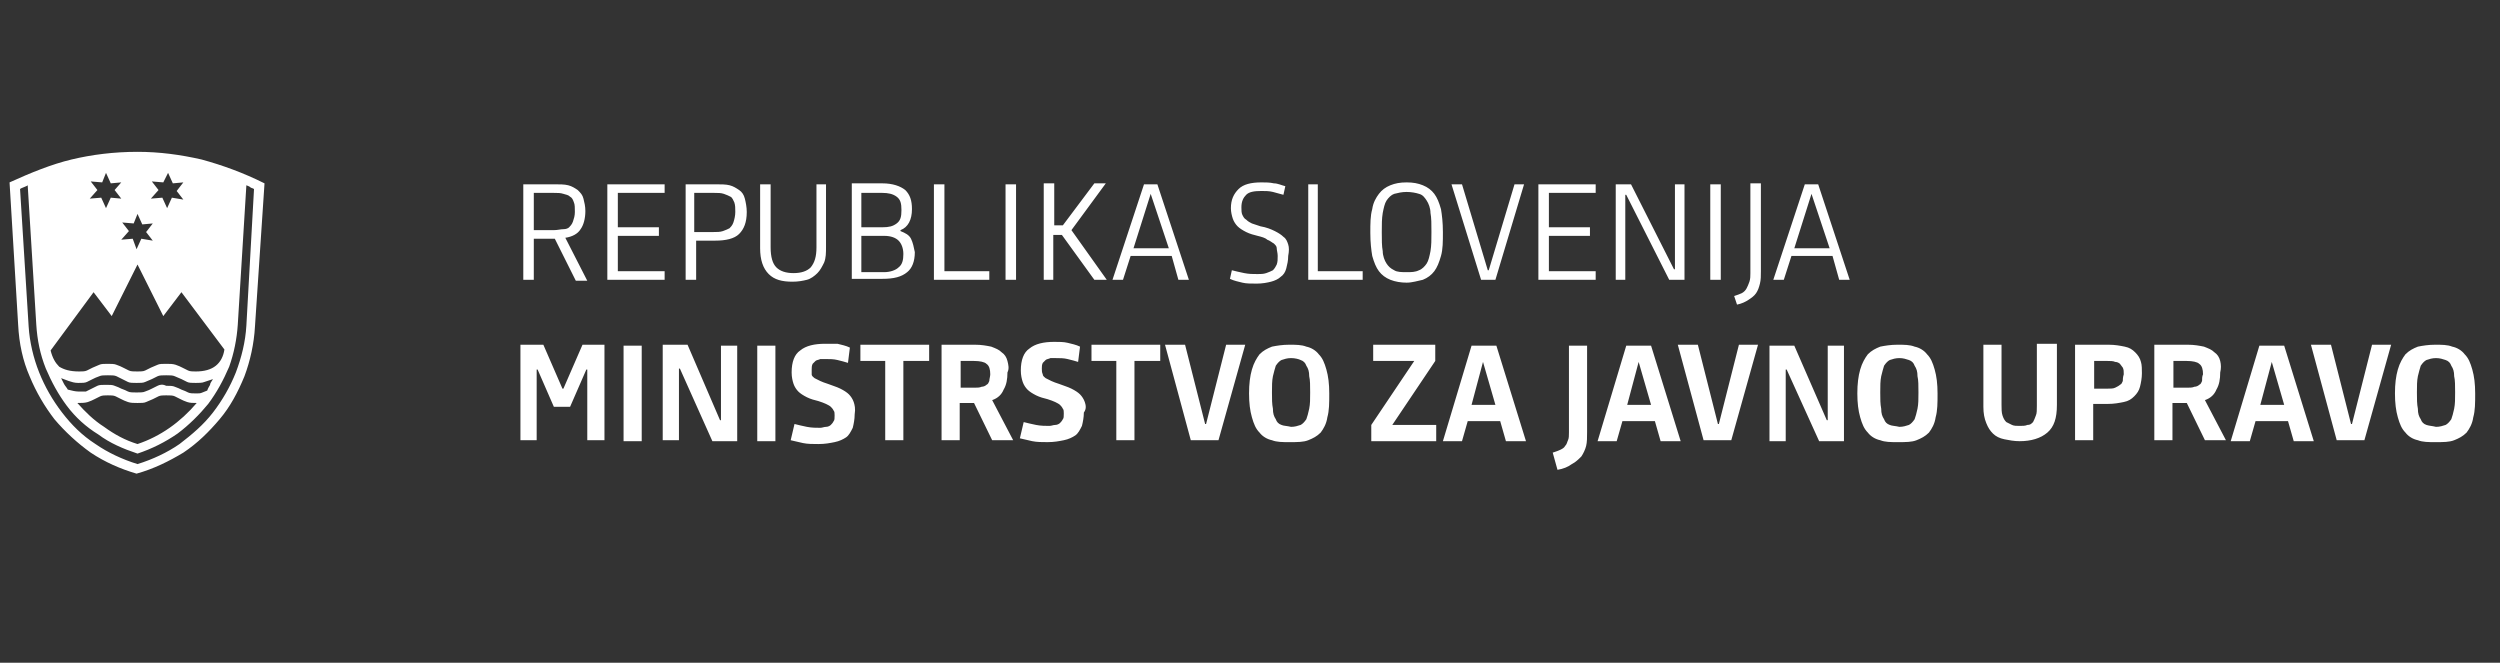
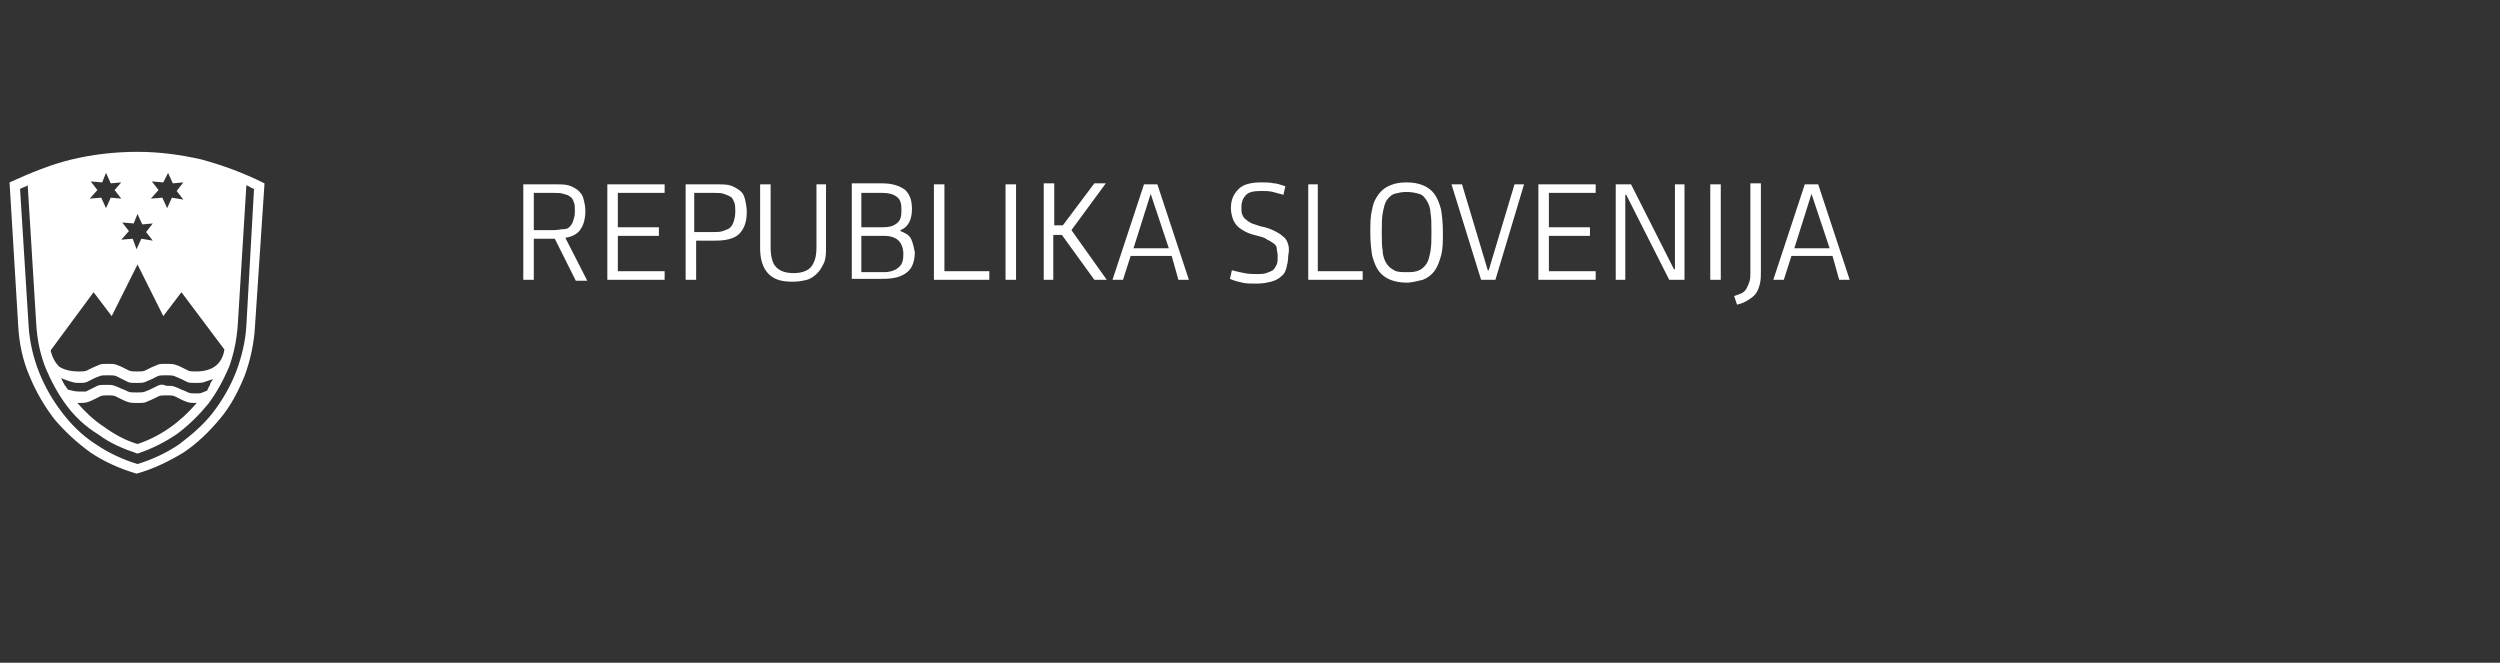
<svg xmlns="http://www.w3.org/2000/svg" xmlns:ns1="http://sodipodi.sourceforge.net/DTD/sodipodi-0.dtd" xmlns:ns2="http://www.inkscape.org/namespaces/inkscape" version="1.1" id="svg2" ns1:docname="Logotip Ministrstva za javno upravo v vektorski obliki copy.eps" x="0px" y="0px" viewBox="0 0 261.8 69.4" style="enable-background:new 0 0 261.8 69.4;" xml:space="preserve">
  <rect x="0" y="0" width="261.8" height="69.4" fill="#333333" stroke="none" />
  <style type="text/css">
	.st0{fill:#FFFFFF;}
</style>
  <ns1:namedview bordercolor="#000000" borderopacity="0.25" id="namedview4" ns2:deskcolor="#d1d1d1" ns2:pagecheckerboard="0" ns2:pageopacity="0.0" ns2:showpageshadow="2" pagecolor="#ffffff">
	</ns1:namedview>
  <g>
-     <path class="st0" d="M54.5,36.1v10h1.7v-7.4h0.1l1.7,3.9h1.7l1.7-3.9h0.1v7.4h1.8v-10h-2.3l-2,4.6h-0.1l-2-4.6H54.5L54.5,36.1z    M67.2,46.2v-10h-1.9v10H67.2L67.2,46.2z M74.6,46.2h2.6v-10h-1.7v7.8h-0.1L72,36.1h-2.6v10h1.7v-7.5h0.1L74.6,46.2L74.6,46.2z    M81.2,46.2v-10h-1.9v10H81.2L81.2,46.2z M89.4,42.1c-0.1-0.3-0.3-0.6-0.5-0.8c-0.2-0.2-0.5-0.4-0.9-0.6c-0.4-0.2-0.8-0.3-1.3-0.5   c-0.3-0.1-0.6-0.2-0.8-0.3c-0.2-0.1-0.4-0.2-0.6-0.3c-0.1-0.1-0.3-0.2-0.3-0.4C85,39.2,85,39,85,38.7c0-0.2,0-0.4,0.1-0.6   c0.1-0.1,0.2-0.2,0.3-0.3c0.1-0.1,0.3-0.1,0.5-0.2c0.2,0,0.4,0,0.6,0c0.4,0,0.8,0,1.2,0.1c0.4,0.1,0.8,0.2,1.1,0.3l0.2-1.6   c-0.4-0.2-0.9-0.3-1.3-0.4C87.4,36,86.9,36,86.4,36c-1.1,0-2,0.2-2.6,0.7c-0.6,0.4-0.9,1.2-0.9,2.3c0,0.5,0.1,0.9,0.2,1.2   c0.1,0.3,0.3,0.6,0.5,0.8c0.2,0.2,0.5,0.4,0.9,0.6c0.4,0.2,0.8,0.3,1.2,0.4c0.3,0.1,0.6,0.2,0.8,0.3c0.2,0.1,0.4,0.2,0.5,0.3   c0.1,0.1,0.2,0.2,0.3,0.4c0.1,0.1,0.1,0.3,0.1,0.5c0,0.3,0,0.5-0.1,0.6c-0.1,0.2-0.2,0.3-0.3,0.4c-0.1,0.1-0.3,0.2-0.5,0.2   c-0.2,0-0.4,0.1-0.6,0.1c-0.4,0-0.9,0-1.4-0.1c-0.5-0.1-0.9-0.2-1.3-0.3l-0.4,1.7c0.4,0.1,0.9,0.2,1.3,0.3c0.5,0.1,1,0.1,1.6,0.1   c0.7,0,1.2-0.1,1.7-0.2c0.5-0.1,0.9-0.3,1.2-0.5c0.3-0.2,0.5-0.6,0.7-1c0.1-0.4,0.2-0.9,0.2-1.4C89.6,42.8,89.5,42.4,89.4,42.1   L89.4,42.1z M97.3,37.8v-1.7h-7.2v1.7h2.6v8.3h1.9v-8.3H97.3L97.3,37.8z M105.5,37.8c-0.1-0.4-0.3-0.7-0.6-0.9   c-0.3-0.3-0.6-0.4-1.1-0.6c-0.5-0.1-1-0.2-1.7-0.2h-3.5v10h1.9v-3.9h1.5l1.9,3.9h2.2l-2.2-4.2c0.6-0.2,1-0.6,1.2-1.1   c0.3-0.5,0.4-1.1,0.4-1.8C105.7,38.6,105.6,38.2,105.5,37.8L105.5,37.8z M103.6,39.9c-0.1,0.2-0.1,0.3-0.3,0.4   c-0.1,0.1-0.3,0.2-0.5,0.2c-0.2,0.1-0.5,0.1-0.8,0.1h-1.4v-2.8h1.4c0.6,0,1.1,0.1,1.3,0.3c0.3,0.2,0.4,0.6,0.4,1.1   C103.7,39.4,103.6,39.7,103.6,39.9L103.6,39.9z M113.6,42.1c-0.1-0.3-0.3-0.6-0.5-0.8c-0.2-0.2-0.5-0.4-0.9-0.6   c-0.4-0.2-0.8-0.3-1.3-0.5c-0.3-0.1-0.6-0.2-0.8-0.3c-0.2-0.1-0.4-0.2-0.6-0.3c-0.1-0.1-0.3-0.2-0.3-0.4c-0.1-0.2-0.1-0.4-0.1-0.6   c0-0.2,0-0.4,0.1-0.6c0.1-0.1,0.2-0.2,0.3-0.3c0.1-0.1,0.3-0.1,0.5-0.2c0.2,0,0.4,0,0.6,0c0.4,0,0.8,0,1.2,0.1   c0.4,0.1,0.8,0.2,1.1,0.3l0.2-1.6c-0.4-0.2-0.9-0.3-1.3-0.4c-0.4-0.1-0.9-0.1-1.4-0.1c-1.1,0-2,0.2-2.6,0.7   c-0.6,0.4-0.9,1.2-0.9,2.3c0,0.5,0.1,0.9,0.2,1.2c0.1,0.3,0.3,0.6,0.5,0.8c0.2,0.2,0.5,0.4,0.9,0.6c0.4,0.2,0.8,0.3,1.2,0.4   c0.3,0.1,0.6,0.2,0.8,0.3c0.2,0.1,0.4,0.2,0.5,0.3c0.1,0.1,0.2,0.2,0.3,0.4c0.1,0.1,0.1,0.3,0.1,0.5c0,0.3,0,0.5-0.1,0.6   c-0.1,0.2-0.2,0.3-0.3,0.4c-0.1,0.1-0.3,0.2-0.5,0.2c-0.2,0-0.4,0.1-0.6,0.1c-0.4,0-0.9,0-1.4-0.1c-0.5-0.1-0.9-0.2-1.3-0.3   l-0.4,1.7c0.4,0.1,0.9,0.2,1.3,0.3c0.5,0.1,1,0.1,1.6,0.1c0.7,0,1.2-0.1,1.7-0.2c0.5-0.1,0.9-0.3,1.2-0.5c0.3-0.2,0.5-0.6,0.7-1   c0.1-0.4,0.2-0.9,0.2-1.4C113.8,42.8,113.7,42.4,113.6,42.1L113.6,42.1z M121.5,37.8v-1.7h-7.2v1.7h2.6v8.3h1.9v-8.3H121.5   L121.5,37.8z M130.4,36.1h-2l-2.1,8.3h-0.1l-2.1-8.3h-2.1l2.7,10h2.9L130.4,36.1L130.4,36.1z M137,46.1c0.5-0.2,0.9-0.4,1.3-0.8   c0.3-0.4,0.6-0.9,0.7-1.6c0.2-0.7,0.2-1.5,0.2-2.5c0-1-0.1-1.8-0.3-2.5c-0.2-0.7-0.4-1.2-0.8-1.6c-0.3-0.4-0.8-0.7-1.3-0.8   c-0.5-0.2-1.1-0.2-1.8-0.2c-0.7,0-1.3,0.1-1.8,0.2c-0.5,0.2-0.9,0.4-1.3,0.8c-0.3,0.4-0.6,0.9-0.8,1.6c-0.2,0.7-0.3,1.5-0.3,2.5   c0,1,0.1,1.8,0.3,2.5c0.2,0.7,0.4,1.2,0.8,1.6c0.3,0.4,0.8,0.7,1.3,0.8c0.5,0.2,1.1,0.2,1.8,0.2C135.9,46.3,136.5,46.3,137,46.1   L137,46.1z M134.2,44.5c-0.3-0.1-0.5-0.3-0.6-0.6c-0.2-0.3-0.3-0.6-0.3-1.1c-0.1-0.5-0.1-1-0.1-1.7c0-0.7,0-1.2,0.1-1.7   c0.1-0.4,0.2-0.8,0.3-1.1c0.2-0.3,0.4-0.5,0.6-0.6c0.3-0.1,0.6-0.2,1-0.2c0.4,0,0.8,0.1,1,0.2c0.3,0.1,0.5,0.3,0.6,0.6   c0.2,0.3,0.3,0.6,0.3,1.1c0.1,0.4,0.1,1,0.1,1.7c0,0.7,0,1.2-0.1,1.7c-0.1,0.5-0.2,0.8-0.3,1.1c-0.2,0.3-0.4,0.5-0.6,0.6   c-0.3,0.1-0.6,0.2-1,0.2C134.8,44.6,134.4,44.6,134.2,44.5L134.2,44.5z M150.4,46.2v-1.7h-4.6l4.5-6.7v-1.7h-6.5v1.7h4.3l-4.5,6.7   v1.7H150.4L150.4,46.2z M157.7,46.2h2.1l-3.1-10h-2.6l-3,10h2l0.6-2.1h3.4L157.7,46.2L157.7,46.2z M155.3,37.9L155.3,37.9l1.3,4.5   h-2.5L155.3,37.9L155.3,37.9z M163.1,49.2c0.6-0.1,1.1-0.3,1.5-0.6c0.4-0.2,0.7-0.5,1-0.8c0.2-0.3,0.4-0.7,0.5-1.1   c0.1-0.4,0.1-0.9,0.1-1.5v-9h-1.9v9.1c0,0.3,0,0.6-0.1,0.8c-0.1,0.2-0.1,0.4-0.3,0.6c-0.1,0.2-0.3,0.3-0.5,0.4   c-0.2,0.1-0.5,0.2-0.8,0.3L163.1,49.2L163.1,49.2z M173.9,46.2h2.1l-3.1-10h-2.6l-3,10h2l0.6-2.1h3.4L173.9,46.2L173.9,46.2z    M171.6,37.9L171.6,37.9l1.3,4.5h-2.5L171.6,37.9L171.6,37.9z M184.1,36.1h-2l-2.1,8.3h-0.1l-2.1-8.3h-2.1l2.7,10h2.9L184.1,36.1   L184.1,36.1z M190.5,46.2h2.6v-10h-1.7v7.8h-0.1l-3.4-7.8h-2.6v10h1.7v-7.5h0.1L190.5,46.2L190.5,46.2z M200.7,46.1   c0.5-0.2,0.9-0.4,1.3-0.8c0.3-0.4,0.6-0.9,0.7-1.6c0.2-0.7,0.2-1.5,0.2-2.5c0-1-0.1-1.8-0.3-2.5c-0.2-0.7-0.4-1.2-0.8-1.6   c-0.3-0.4-0.8-0.7-1.3-0.8c-0.5-0.2-1.1-0.2-1.8-0.2c-0.7,0-1.3,0.1-1.8,0.2c-0.5,0.2-0.9,0.4-1.3,0.8c-0.3,0.4-0.6,0.9-0.8,1.6   c-0.2,0.7-0.3,1.5-0.3,2.5c0,1,0.1,1.8,0.3,2.5c0.2,0.7,0.4,1.2,0.8,1.6c0.3,0.4,0.8,0.7,1.3,0.8c0.5,0.2,1.1,0.2,1.8,0.2   C199.6,46.3,200.2,46.3,200.7,46.1L200.7,46.1z M197.9,44.5c-0.3-0.1-0.5-0.3-0.6-0.6c-0.2-0.3-0.3-0.6-0.3-1.1   c-0.1-0.5-0.1-1-0.1-1.7c0-0.7,0-1.2,0.1-1.7c0.1-0.4,0.2-0.8,0.3-1.1c0.2-0.3,0.4-0.5,0.6-0.6c0.3-0.1,0.6-0.2,1-0.2   c0.4,0,0.7,0.1,1,0.2c0.3,0.1,0.5,0.3,0.6,0.6c0.2,0.3,0.3,0.6,0.3,1.1c0.1,0.4,0.1,1,0.1,1.7c0,0.7,0,1.2-0.1,1.7   c-0.1,0.5-0.2,0.8-0.3,1.1c-0.2,0.3-0.4,0.5-0.6,0.6c-0.3,0.1-0.6,0.2-1,0.2C198.5,44.6,198.1,44.6,197.9,44.5L197.9,44.5z    M213.3,36.1v6.4c0,0.4,0,0.8-0.1,1c-0.1,0.3-0.2,0.5-0.3,0.7c-0.2,0.2-0.3,0.3-0.6,0.3c-0.2,0.1-0.5,0.1-0.8,0.1   c-0.3,0-0.6,0-0.8-0.1c-0.2-0.1-0.4-0.2-0.6-0.3c-0.2-0.2-0.3-0.4-0.4-0.7c-0.1-0.3-0.1-0.7-0.1-1.1v-6.3h-1.9v6.5   c0,0.7,0.1,1.2,0.3,1.7c0.2,0.5,0.4,0.8,0.7,1.1c0.3,0.3,0.7,0.5,1.2,0.6c0.5,0.1,1,0.2,1.6,0.2c1.2,0,2.2-0.3,2.9-0.9   c0.7-0.6,1-1.5,1-2.9v-6.4H213.3L213.3,36.1z M224.2,37.9c-0.1-0.4-0.3-0.7-0.6-1c-0.3-0.3-0.6-0.5-1.1-0.6c-0.5-0.1-1-0.2-1.7-0.2   h-3.5v10h1.9v-3.8h1.5c0.7,0,1.2-0.1,1.7-0.2c0.5-0.1,0.8-0.3,1.1-0.6c0.3-0.3,0.5-0.6,0.6-1c0.1-0.4,0.2-0.9,0.2-1.4   C224.3,38.7,224.3,38.2,224.2,37.9L224.2,37.9z M222.3,39.9c-0.1,0.2-0.1,0.3-0.3,0.4c-0.1,0.1-0.3,0.2-0.5,0.3   c-0.2,0.1-0.5,0.1-0.8,0.1h-1.4v-2.9h1.4c0.3,0,0.6,0,0.8,0.1c0.2,0,0.4,0.1,0.5,0.2c0.1,0.1,0.2,0.3,0.3,0.4   c0.1,0.2,0.1,0.4,0.1,0.7C222.3,39.5,222.3,39.8,222.3,39.9L222.3,39.9z M232.5,37.8c-0.1-0.4-0.3-0.7-0.6-0.9   c-0.3-0.3-0.6-0.4-1.1-0.6c-0.5-0.1-1-0.2-1.7-0.2h-3.5v10h1.9v-3.9h1.5l1.9,3.9h2.2l-2.2-4.2c0.6-0.2,1-0.6,1.2-1.1   c0.3-0.5,0.4-1.1,0.4-1.8C232.6,38.6,232.6,38.2,232.5,37.8L232.5,37.8z M230.6,39.9c-0.1,0.2-0.1,0.3-0.3,0.4   c-0.1,0.1-0.3,0.2-0.5,0.2c-0.2,0.1-0.5,0.1-0.8,0.1h-1.4v-2.8h1.4c0.6,0,1.1,0.1,1.3,0.3c0.3,0.2,0.4,0.6,0.4,1.1   C230.6,39.4,230.6,39.7,230.6,39.9L230.6,39.9z M240.2,46.2h2.1l-3.1-10h-2.6l-3,10h2l0.6-2.1h3.4L240.2,46.2L240.2,46.2z    M237.9,37.9L237.9,37.9l1.3,4.5h-2.5L237.9,37.9L237.9,37.9z M250.4,36.1h-2l-2.1,8.3h-0.1l-2.1-8.3H242l2.7,10h2.9L250.4,36.1   L250.4,36.1z M257,46.1c0.5-0.2,0.9-0.4,1.3-0.8c0.3-0.4,0.6-0.9,0.7-1.6c0.2-0.7,0.2-1.5,0.2-2.5c0-1-0.1-1.8-0.3-2.5   c-0.2-0.7-0.4-1.2-0.8-1.6c-0.3-0.4-0.8-0.7-1.3-0.8c-0.5-0.2-1.1-0.2-1.8-0.2c-0.7,0-1.3,0.1-1.8,0.2c-0.5,0.2-0.9,0.4-1.3,0.8   c-0.3,0.4-0.6,0.9-0.8,1.6c-0.2,0.7-0.3,1.5-0.3,2.5c0,1,0.1,1.8,0.3,2.5c0.2,0.7,0.4,1.2,0.8,1.6c0.3,0.4,0.8,0.7,1.3,0.8   c0.5,0.2,1.1,0.2,1.8,0.2C255.9,46.3,256.5,46.3,257,46.1L257,46.1z M254.1,44.5c-0.3-0.1-0.5-0.3-0.6-0.6   c-0.2-0.3-0.3-0.6-0.3-1.1c-0.1-0.5-0.1-1-0.1-1.7c0-0.7,0-1.2,0.1-1.7c0.1-0.4,0.2-0.8,0.3-1.1c0.2-0.3,0.4-0.5,0.6-0.6   c0.3-0.1,0.6-0.2,1-0.2c0.4,0,0.7,0.1,1,0.2c0.3,0.1,0.5,0.3,0.6,0.6c0.2,0.3,0.3,0.6,0.3,1.1c0.1,0.4,0.1,1,0.1,1.7   c0,0.7,0,1.2-0.1,1.7c-0.1,0.5-0.2,0.8-0.3,1.1c-0.2,0.3-0.4,0.5-0.6,0.6c-0.3,0.1-0.6,0.2-1,0.2C254.7,44.6,254.4,44.6,254.1,44.5   L254.1,44.5z" />
    <path class="st0" d="M55.9,25h2.2l2.2,4.4h1.2l-2.3-4.5c0.7-0.1,1.3-0.4,1.6-0.9c0.3-0.4,0.5-1.1,0.5-1.9c0-0.5-0.1-0.9-0.2-1.3   c-0.1-0.4-0.3-0.6-0.6-0.9c-0.3-0.2-0.6-0.4-1-0.5c-0.4-0.1-0.9-0.1-1.5-0.1h-3.2v10h1.1V25L55.9,25z M55.9,20.2H58   c0.4,0,0.7,0,1,0.1c0.3,0.1,0.5,0.1,0.7,0.3c0.2,0.1,0.3,0.3,0.4,0.6c0.1,0.2,0.1,0.6,0.1,1c0,0.4-0.1,0.7-0.2,1   c-0.1,0.3-0.3,0.5-0.4,0.6C59.5,23.9,59.3,24,59,24c-0.3,0-0.6,0.1-1,0.1h-2.1V20.2L55.9,20.2z M69.6,29.3v-0.9h-4.9v-3.7h4.3v-0.9   h-4.3v-3.6h4.9v-0.9h-6v10H69.6L69.6,29.3z M72.8,25.2h2.1c1.1,0,2-0.2,2.5-0.7c0.5-0.5,0.8-1.2,0.8-2.3c0-0.5-0.1-1-0.2-1.4   c-0.1-0.4-0.3-0.7-0.6-0.9c-0.3-0.2-0.6-0.4-1-0.5c-0.4-0.1-0.9-0.1-1.5-0.1h-3.1v10h1.1V25.2L72.8,25.2z M72.8,20.2h2   c0.4,0,0.7,0,1,0.1c0.3,0.1,0.5,0.2,0.7,0.3c0.2,0.1,0.3,0.4,0.4,0.6c0.1,0.3,0.1,0.6,0.1,1c0,0.4-0.1,0.8-0.2,1.1   c-0.1,0.3-0.3,0.5-0.4,0.6c-0.2,0.1-0.4,0.2-0.7,0.3c-0.3,0.1-0.6,0.1-1,0.1h-2V20.2L72.8,20.2z M86.6,19.3h-1.1v6.6   c0,1-0.2,1.6-0.6,2.1c-0.4,0.4-1,0.6-1.8,0.6c-0.8,0-1.4-0.2-1.8-0.6c-0.4-0.4-0.6-1.1-0.6-2.1v-6.6h-1.1V26c0,1.2,0.3,2.1,0.9,2.7   c0.6,0.6,1.4,0.8,2.5,0.8c0.6,0,1.1-0.1,1.5-0.2c0.4-0.1,0.8-0.4,1.1-0.7c0.3-0.3,0.5-0.7,0.7-1.1c0.2-0.5,0.2-1,0.2-1.7V19.3   L86.6,19.3z M95.4,25c-0.2-0.4-0.6-0.6-1.1-0.8v-0.1c0.8-0.3,1.2-1.1,1.2-2.2c0-0.9-0.2-1.5-0.7-2c-0.5-0.4-1.3-0.7-2.4-0.7h-3.2   v10h3.2c1.2,0,2-0.2,2.6-0.7c0.5-0.4,0.8-1.1,0.8-2.1C95.7,25.9,95.6,25.4,95.4,25L95.4,25z M94.1,28c-0.3,0.3-0.9,0.5-1.5,0.5   h-2.4v-3.8h2.4c0.7,0,1.2,0.2,1.5,0.5c0.3,0.3,0.5,0.8,0.5,1.4C94.6,27.2,94.5,27.7,94.1,28L94.1,28z M93.9,23.4   c-0.4,0.3-0.8,0.4-1.5,0.4h-2.2v-3.6h2.2c0.6,0,1.1,0.1,1.5,0.4c0.4,0.3,0.5,0.7,0.5,1.4C94.4,22.7,94.3,23.1,93.9,23.4L93.9,23.4z    M103.6,29.3v-0.9h-4.7v-9.1h-1.1v10H103.6L103.6,29.3z M106.4,29.3v-10h-1.1v10H106.4L106.4,29.3z M109.2,29.3h1.1v-4.7h0.9   l3.4,4.7h1.3l-3.7-5.2l3.6-4.9h-1.2l-3.3,4.4h-0.9v-4.4h-1.1V29.3L109.2,29.3z M123.4,29.3h1.1l-3.3-10h-1.4l-3.3,10h1.1l0.8-2.5   h4.3L123.4,29.3L123.4,29.3z M120.5,20.3L120.5,20.3l1.9,5.7h-3.7L120.5,20.3L120.5,20.3z M134.9,25.6c-0.1-0.3-0.2-0.6-0.5-0.8   c-0.2-0.2-0.5-0.4-0.9-0.6c-0.4-0.2-0.9-0.4-1.5-0.5c-0.3-0.1-0.6-0.2-0.9-0.3c-0.2-0.1-0.4-0.2-0.6-0.4c-0.2-0.1-0.3-0.3-0.4-0.5   c-0.1-0.2-0.1-0.5-0.1-0.8c0-0.6,0.2-1,0.5-1.3c0.3-0.3,0.8-0.4,1.6-0.4c0.4,0,0.8,0,1.2,0.1c0.4,0.1,0.7,0.2,1.1,0.3l0.2-0.9   c-0.4-0.1-0.8-0.3-1.2-0.3c-0.4-0.1-0.9-0.1-1.3-0.1c-1.1,0-1.9,0.2-2.4,0.7c-0.5,0.5-0.8,1.1-0.8,2c0,0.4,0.1,0.8,0.2,1.1   c0.1,0.3,0.3,0.6,0.5,0.8c0.2,0.2,0.5,0.4,0.9,0.6c0.4,0.2,0.8,0.3,1.2,0.4c0.4,0.1,0.8,0.2,1,0.4c0.3,0.1,0.5,0.3,0.7,0.4   c0.2,0.2,0.3,0.3,0.3,0.5s0.1,0.5,0.1,0.8c0,0.4,0,0.6-0.1,0.9c-0.1,0.2-0.2,0.4-0.4,0.6c-0.2,0.1-0.4,0.2-0.7,0.3   c-0.3,0.1-0.6,0.1-0.9,0.1c-0.5,0-0.9,0-1.4-0.1c-0.5-0.1-0.9-0.2-1.3-0.3l-0.2,0.9c0.4,0.2,0.9,0.3,1.3,0.4   c0.4,0.1,0.9,0.1,1.5,0.1c0.6,0,1.1-0.1,1.5-0.2c0.4-0.1,0.8-0.3,1-0.5c0.3-0.2,0.5-0.5,0.6-0.9c0.1-0.4,0.2-0.8,0.2-1.3   C135,26.3,135,25.9,134.9,25.6L134.9,25.6z M142.7,29.3v-0.9H138v-9.1H137v10H142.7L142.7,29.3z M149,29.3c0.5-0.2,0.9-0.5,1.2-0.9   c0.3-0.4,0.5-0.9,0.7-1.6c0.2-0.7,0.2-1.5,0.2-2.5c0-1-0.1-1.8-0.2-2.4c-0.2-0.7-0.4-1.2-0.7-1.6c-0.3-0.4-0.7-0.7-1.2-0.9   c-0.5-0.2-1-0.3-1.7-0.3c-0.7,0-1.2,0.1-1.7,0.3c-0.5,0.2-0.9,0.5-1.2,0.9c-0.3,0.4-0.6,0.9-0.7,1.6c-0.2,0.7-0.2,1.5-0.2,2.5   c0,1,0.1,1.8,0.2,2.4c0.2,0.7,0.4,1.2,0.7,1.6c0.3,0.4,0.7,0.7,1.2,0.9c0.5,0.2,1.1,0.3,1.7,0.3S148.5,29.4,149,29.3L149,29.3z    M146,28.3c-0.4-0.2-0.6-0.4-0.8-0.7c-0.2-0.3-0.4-0.8-0.4-1.3c-0.1-0.5-0.1-1.2-0.1-2c0-0.8,0-1.4,0.1-2c0.1-0.5,0.2-1,0.4-1.3   c0.2-0.3,0.5-0.6,0.8-0.7c0.4-0.1,0.8-0.2,1.3-0.2s1,0.1,1.3,0.2c0.4,0.1,0.6,0.4,0.8,0.7c0.2,0.3,0.4,0.8,0.4,1.3   c0.1,0.5,0.1,1.2,0.1,2c0,0.8,0,1.4-0.1,2c-0.1,0.5-0.2,1-0.4,1.3c-0.2,0.3-0.5,0.6-0.8,0.7c-0.4,0.2-0.8,0.2-1.3,0.2   S146.3,28.5,146,28.3L146,28.3z M155.1,29.3h1.5l3-10h-1l-2.7,9h-0.1l-2.7-9H152L155.1,29.3L155.1,29.3z M167.1,29.3v-0.9h-4.9   v-3.7h4.3v-0.9h-4.3v-3.6h4.9v-0.9h-6v10H167.1L167.1,29.3z M174.8,29.3h1.6v-10h-1v8.9h-0.1l-4.5-8.9h-1.6v10h1v-8.9h0.1   L174.8,29.3L174.8,29.3z M180.2,29.3v-10h-1.1v10H180.2L180.2,29.3z M183.3,19.3v9.3c0,0.3,0,0.6-0.1,0.9c-0.1,0.3-0.2,0.5-0.3,0.7   c-0.1,0.2-0.3,0.4-0.5,0.5c-0.2,0.1-0.5,0.2-0.8,0.3l0.3,0.9c0.5-0.1,0.9-0.3,1.2-0.5c0.3-0.2,0.6-0.4,0.8-0.7   c0.2-0.3,0.3-0.6,0.4-1c0.1-0.4,0.1-0.8,0.1-1.3v-9.2H183.3L183.3,19.3z M192.6,29.3h1.1l-3.3-10H189l-3.3,10h1.1l0.8-2.5h4.3   L192.6,29.3L192.6,29.3z M189.7,20.3L189.7,20.3l1.9,5.7h-3.7L189.7,20.3L189.7,20.3z" />
    <path class="st0" d="M27.7,19.2c-2.2-1.1-4.4-1.9-6.6-2.5c-2.2-0.5-4.4-0.8-6.7-0.8c-2.5,0-4.8,0.3-6.9,0.8   c-2.1,0.5-4.3,1.4-6.5,2.4l0.9,14.9C2,36,2.4,37.8,3.1,39.4c0.7,1.7,1.6,3.2,2.6,4.5c1.1,1.3,2.4,2.5,3.8,3.5   c1.5,1,3.1,1.7,4.8,2.2c1.8-0.5,3.4-1.3,4.9-2.2c1.5-1,2.7-2.2,3.8-3.5c1.1-1.3,1.9-2.8,2.6-4.5c0.6-1.6,1-3.4,1.1-5.2L27.7,19.2   L27.7,19.2z M14.4,27.7l2.7,5.4l1.9-2.5l4.5,6c-0.1,0.7-0.4,1.3-0.9,1.7c-0.5,0.4-1.2,0.6-2.1,0.6c-0.3,0-0.6,0-0.8-0.1   c-0.2-0.1-0.4-0.2-0.6-0.3c-0.2-0.1-0.4-0.2-0.7-0.3c-0.3-0.1-0.6-0.1-1-0.1c-0.4,0-0.7,0-0.9,0.1c-0.2,0.1-0.5,0.2-0.7,0.3   c-0.2,0.1-0.4,0.2-0.6,0.3c-0.2,0.1-0.5,0.1-0.8,0.1c-0.4,0-0.7,0-0.9-0.1c-0.2-0.1-0.4-0.2-0.6-0.3c-0.2-0.1-0.4-0.2-0.7-0.3   c-0.2-0.1-0.6-0.1-0.9-0.1c-0.4,0-0.7,0-0.9,0.1c-0.2,0.1-0.5,0.2-0.7,0.3c-0.2,0.1-0.4,0.2-0.6,0.3c-0.2,0.1-0.5,0.1-0.8,0.1   c-1,0-1.6-0.2-2.1-0.5c-0.4-0.4-0.7-0.9-0.9-1.7l4.5-6.1l1.9,2.5L14.4,27.7L14.4,27.7z M16.5,40.4c-0.2,0.1-0.4,0.2-0.6,0.3   c-0.2,0.1-0.4,0.2-0.7,0.3c-0.2,0.1-0.5,0.1-0.9,0.1c-0.4,0-0.7,0-0.9-0.1c-0.2-0.1-0.4-0.2-0.7-0.3c-0.2-0.1-0.4-0.2-0.7-0.3   c-0.2-0.1-0.5-0.1-0.9-0.1c-0.4,0-0.7,0-0.9,0.1c-0.2,0.1-0.4,0.2-0.6,0.3c-0.2,0.1-0.4,0.2-0.6,0.3C8.9,41,8.6,41,8.2,41   c-0.3,0-0.7-0.1-1.1-0.2c-0.1-0.2-0.3-0.4-0.4-0.6c-0.1-0.2-0.2-0.4-0.3-0.6c0.3,0.1,0.5,0.2,0.8,0.3c0.3,0.1,0.6,0.2,1,0.2   c0.4,0,0.7,0,0.9-0.1c0.2-0.1,0.4-0.2,0.6-0.3c0.2-0.1,0.4-0.2,0.7-0.3c0.2-0.1,0.5-0.1,0.9-0.1c0.4,0,0.7,0,0.9,0.1   c0.2,0.1,0.4,0.2,0.6,0.3c0.2,0.1,0.4,0.2,0.6,0.3c0.2,0.1,0.5,0.1,0.9,0.1c0.4,0,0.7,0,0.9-0.1c0.2-0.1,0.5-0.2,0.7-0.3   c0.2-0.1,0.4-0.2,0.6-0.3c0.2-0.1,0.5-0.1,0.9-0.1c0.4,0,0.7,0,0.9,0.1c0.2,0.1,0.5,0.2,0.7,0.3c0.2,0.1,0.4,0.2,0.6,0.3   c0.2,0.1,0.5,0.1,0.9,0.1c0.3,0,0.7,0,0.9-0.1c0.3-0.1,0.6-0.2,0.9-0.3c-0.1,0.2-0.3,0.4-0.3,0.6c-0.1,0.2-0.2,0.3-0.3,0.6   c-0.2,0.1-0.3,0.1-0.5,0.2c-0.2,0.1-0.4,0.1-0.6,0.1c-0.4,0-0.7,0-0.9-0.1c-0.2-0.1-0.4-0.2-0.7-0.3c-0.2-0.1-0.4-0.2-0.7-0.3   c-0.2-0.1-0.5-0.1-0.9-0.1C17,40.2,16.7,40.3,16.5,40.4L16.5,40.4z M14.4,46.5c-1.3-0.4-2.4-1-3.5-1.8c-1.1-0.7-2-1.6-2.8-2.5   c0.4,0,0.8,0,1.1-0.1c0.3-0.1,0.5-0.2,0.7-0.3c0.2-0.1,0.4-0.2,0.6-0.3c0.2-0.1,0.5-0.1,0.8-0.1c0.3,0,0.6,0,0.8,0.1   c0.2,0.1,0.4,0.2,0.6,0.3c0.2,0.1,0.4,0.2,0.7,0.3c0.3,0.1,0.6,0.1,1,0.1c0.4,0,0.7,0,0.9-0.1c0.2-0.1,0.5-0.2,0.7-0.3   c0.2-0.1,0.4-0.2,0.6-0.3c0.2-0.1,0.5-0.1,0.8-0.1c0.4,0,0.7,0,0.9,0.1c0.2,0.1,0.4,0.2,0.6,0.3c0.2,0.1,0.4,0.2,0.7,0.3   c0.3,0.1,0.6,0.1,1,0.1C18.9,44.2,16.8,45.7,14.4,46.5L14.4,46.5L14.4,46.5z M25.8,34.1c-0.1,1.7-0.5,3.3-1.1,4.9   c-0.6,1.5-1.4,2.9-2.4,4.2c-1,1.3-2.2,2.3-3.5,3.3c-1.3,0.9-2.8,1.6-4.4,2.1c-1.6-0.5-3.1-1.2-4.4-2.1c-1.4-0.9-2.5-2-3.5-3.3   c-1-1.3-1.8-2.7-2.4-4.2c-0.6-1.5-1-3.2-1.1-4.8L2.1,19.8c0.1-0.1,0.2-0.1,0.4-0.2c0.2-0.1,0.3-0.1,0.4-0.2L3.8,34   c0.1,1.6,0.4,3.1,1,4.6c0.6,1.4,1.3,2.7,2.2,3.9c0.9,1.2,2,2.2,3.3,3c1.2,0.9,2.6,1.5,4.1,2c1.5-0.5,2.9-1.2,4.2-2.1   c1.2-0.9,2.3-2,3.2-3.1c0.9-1.2,1.6-2.5,2.2-3.9c0.5-1.4,0.8-2.9,0.9-4.4l0.9-14.6c0.2,0.1,0.3,0.1,0.4,0.2   c0.1,0.1,0.3,0.1,0.4,0.2L25.8,34.1L25.8,34.1z M14.4,22.4l0.5,1.1l1.1-0.1l-0.7,0.9l0.7,0.9L14.8,25l-0.5,1.1L13.9,25l-1.2,0.1   l0.8-0.9l-0.7-0.9l1.2,0.1L14.4,22.4L14.4,22.4z M11.1,18.1l0.5,1.1l1.1-0.1L12,19.9l0.7,0.9l-1.1-0.1l-0.5,1.1l-0.5-1.1l-1.2,0.1   l0.8-0.9L9.5,19l1.2,0.1L11.1,18.1L11.1,18.1z M17.6,18.1l0.5,1.1l1.1-0.1l-0.7,0.9l0.7,0.9L18,20.7l-0.5,1.1l-0.5-1.1l-1.2,0.1   l0.8-0.9L15.9,19l1.2,0.1L17.6,18.1L17.6,18.1z" />
  </g>
</svg>